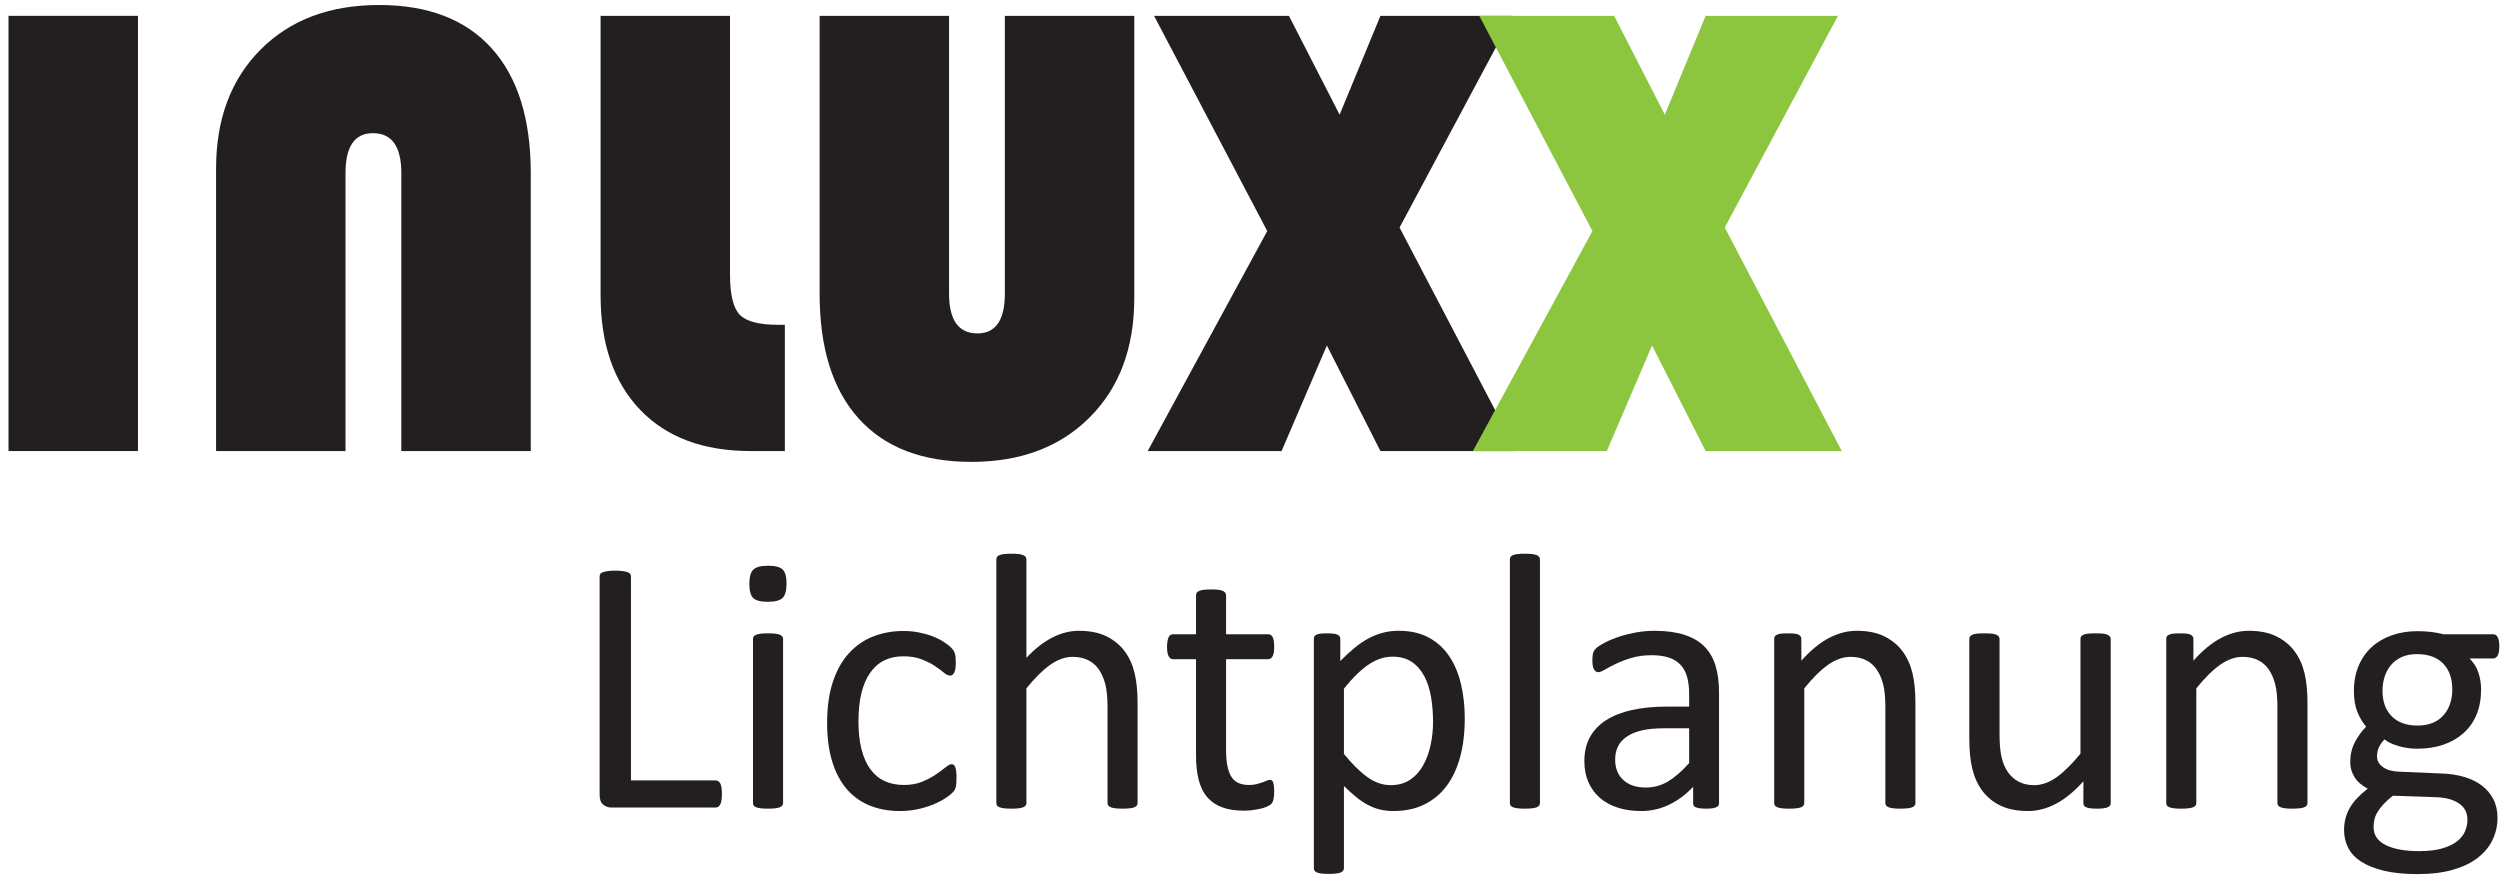
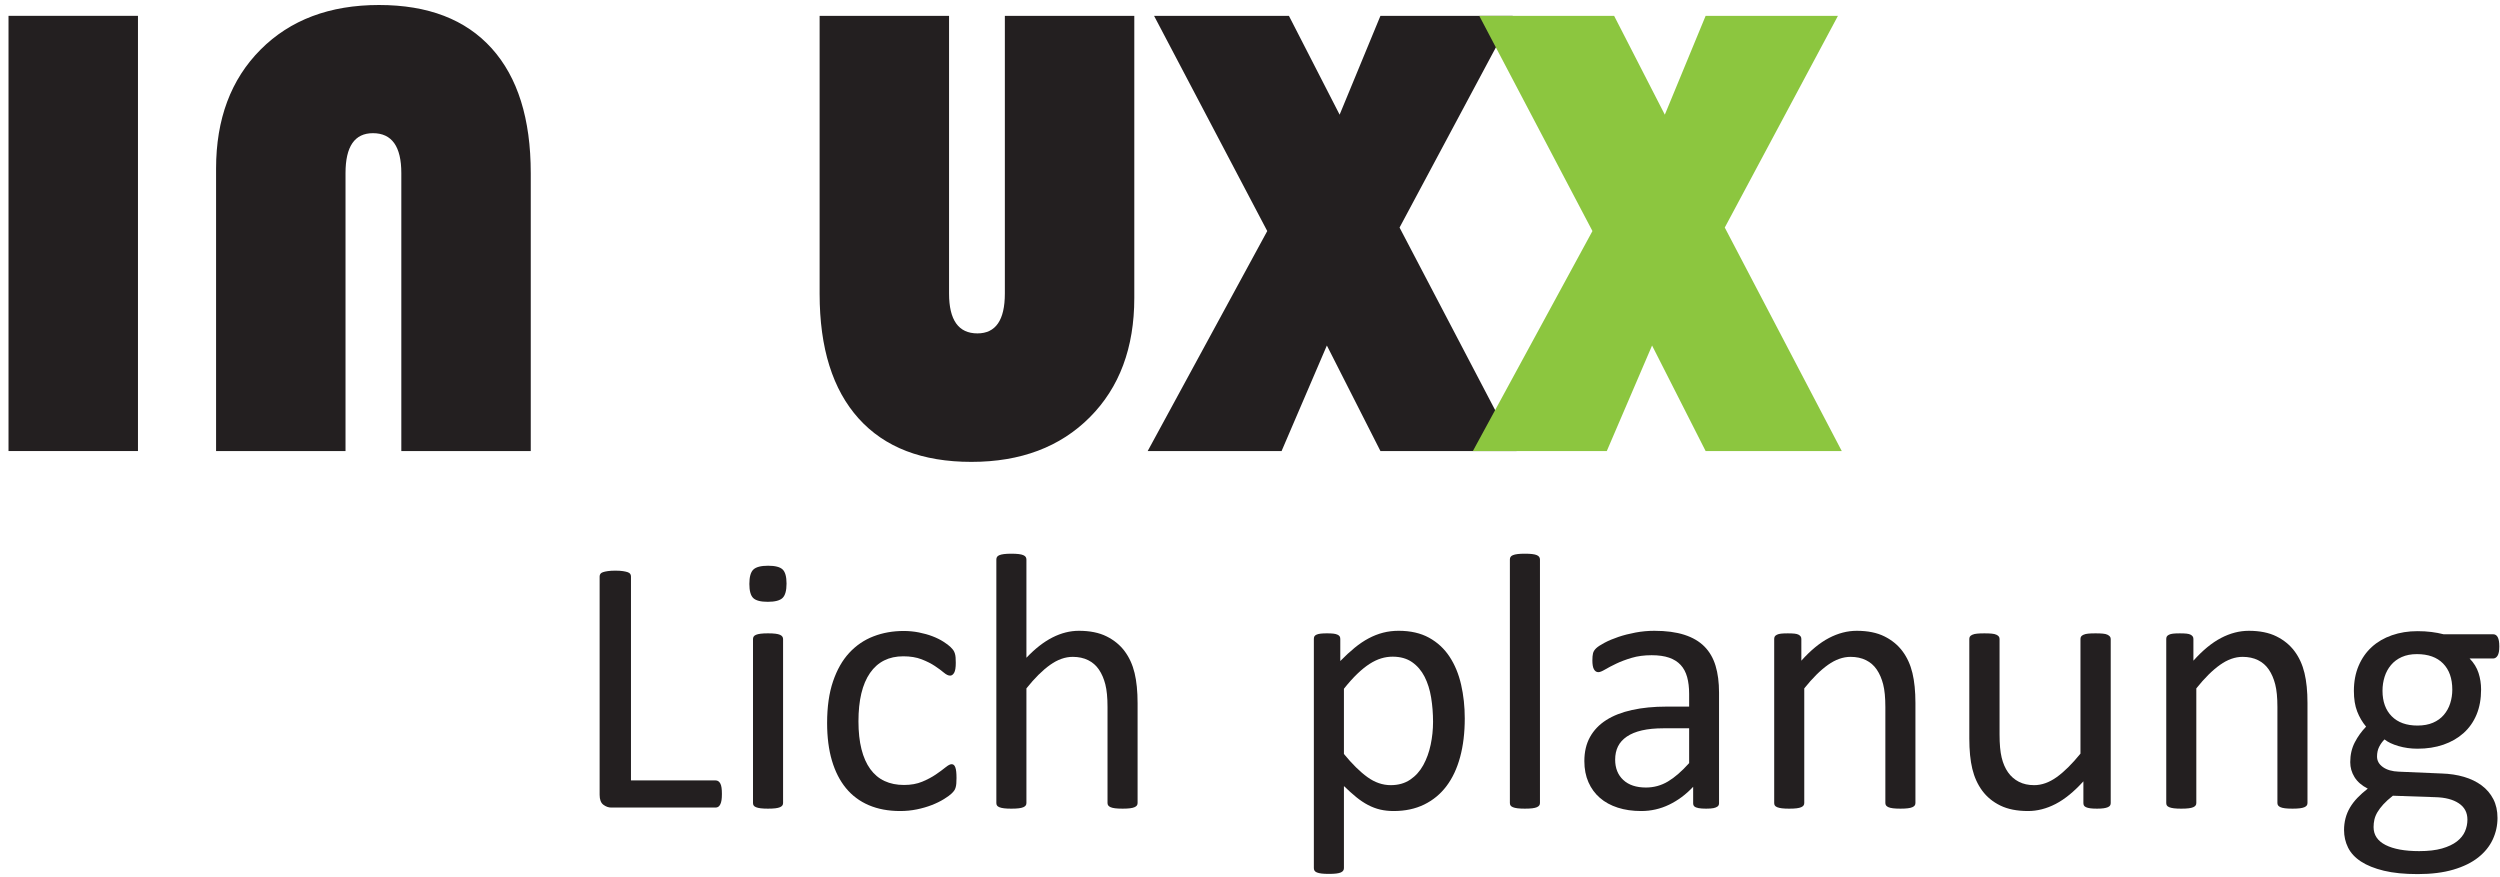
<svg xmlns="http://www.w3.org/2000/svg" width="100%" height="100%" viewBox="0 0 536 188" version="1.1" xml:space="preserve" style="fill-rule:evenodd;clip-rule:evenodd;stroke-linejoin:round;stroke-miterlimit:2;">
  <g id="logo">
    <path d="M154.777,170.212c0,0.521 -0.026,0.958 -0.078,1.309c-0.052,0.352 -0.137,0.652 -0.254,0.899c-0.117,0.247 -0.26,0.43 -0.43,0.547c-0.169,0.117 -0.371,0.176 -0.605,0.176l-22.35,-0c-0.599,-0 -1.166,-0.202 -1.7,-0.606c-0.534,-0.404 -0.801,-1.113 -0.801,-2.129l0,-46.81c0,-0.208 0.052,-0.39 0.157,-0.547c0.104,-0.156 0.286,-0.28 0.547,-0.371c0.26,-0.091 0.612,-0.169 1.055,-0.234c0.443,-0.065 0.977,-0.098 1.602,-0.098c0.651,-0 1.191,0.033 1.621,0.098c0.43,0.065 0.775,0.143 1.036,0.234c0.26,0.091 0.442,0.215 0.547,0.371c0.104,0.157 0.156,0.339 0.156,0.547l-0,43.723l18.13,0c0.234,0 0.436,0.059 0.605,0.176c0.17,0.117 0.313,0.286 0.43,0.508c0.117,0.221 0.202,0.514 0.254,0.879c0.052,0.365 0.078,0.807 0.078,1.328Z" style="fill:#231f20;fill-rule:nonzero;" />
    <path d="M167.891,172.166c0,0.208 -0.052,0.384 -0.156,0.528c-0.104,0.143 -0.273,0.267 -0.508,0.371c-0.234,0.104 -0.56,0.182 -0.977,0.234c-0.416,0.052 -0.95,0.078 -1.602,0.078c-0.625,0 -1.146,-0.026 -1.563,-0.078c-0.416,-0.052 -0.748,-0.13 -0.996,-0.234c-0.247,-0.104 -0.417,-0.228 -0.508,-0.371c-0.091,-0.144 -0.137,-0.32 -0.137,-0.528l0,-35.166c0,-0.182 0.046,-0.351 0.137,-0.508c0.091,-0.156 0.261,-0.286 0.508,-0.39c0.248,-0.105 0.58,-0.183 0.996,-0.235c0.417,-0.052 0.938,-0.078 1.563,-0.078c0.652,0 1.186,0.026 1.602,0.078c0.417,0.052 0.743,0.13 0.977,0.235c0.235,0.104 0.404,0.234 0.508,0.39c0.104,0.157 0.156,0.326 0.156,0.508l0,35.166Zm0.743,-47.044c-0,1.511 -0.287,2.54 -0.86,3.087c-0.573,0.547 -1.628,0.82 -3.165,0.82c-1.51,0 -2.546,-0.267 -3.106,-0.801c-0.56,-0.534 -0.84,-1.543 -0.84,-3.028c-0,-1.511 0.286,-2.539 0.86,-3.086c0.573,-0.547 1.628,-0.821 3.164,-0.821c1.511,0 2.547,0.267 3.107,0.801c0.56,0.534 0.84,1.543 0.84,3.028Z" style="fill:#231f20;fill-rule:nonzero;" />
    <path d="M205.075,166.813c-0,0.443 -0.014,0.827 -0.04,1.153c-0.026,0.325 -0.071,0.599 -0.136,0.82c-0.065,0.222 -0.144,0.417 -0.235,0.586c-0.091,0.17 -0.299,0.417 -0.625,0.743c-0.326,0.325 -0.879,0.729 -1.661,1.211c-0.781,0.482 -1.66,0.912 -2.637,1.289c-0.977,0.378 -2.038,0.684 -3.184,0.919c-1.147,0.234 -2.332,0.351 -3.556,0.351c-2.527,0 -4.767,-0.417 -6.721,-1.25c-1.953,-0.834 -3.588,-2.051 -4.903,-3.653c-1.316,-1.602 -2.319,-3.569 -3.009,-5.9c-0.69,-2.332 -1.035,-5.021 -1.035,-8.069c-0,-3.464 0.423,-6.441 1.27,-8.928c0.846,-2.488 2.005,-4.526 3.477,-6.115c1.472,-1.589 3.204,-2.768 5.197,-3.536c1.992,-0.769 4.148,-1.153 6.466,-1.153c1.12,0 2.208,0.104 3.263,0.313c1.055,0.208 2.025,0.482 2.911,0.82c0.886,0.339 1.674,0.73 2.364,1.172c0.69,0.443 1.192,0.821 1.504,1.134c0.313,0.312 0.528,0.56 0.645,0.742c0.117,0.182 0.215,0.397 0.293,0.645c0.078,0.247 0.13,0.527 0.156,0.84c0.026,0.312 0.039,0.703 0.039,1.172c0,1.016 -0.117,1.726 -0.351,2.129c-0.235,0.404 -0.521,0.606 -0.86,0.606c-0.391,0 -0.84,-0.215 -1.348,-0.645c-0.508,-0.429 -1.153,-0.905 -1.934,-1.426c-0.782,-0.521 -1.726,-0.996 -2.833,-1.426c-1.107,-0.43 -2.416,-0.645 -3.927,-0.645c-3.1,0 -5.477,1.192 -7.131,3.575c-1.654,2.384 -2.481,5.842 -2.481,10.374c0,2.267 0.215,4.253 0.645,5.959c0.43,1.706 1.061,3.132 1.895,4.278c0.834,1.147 1.856,2 3.067,2.56c1.211,0.56 2.599,0.84 4.161,0.84c1.485,-0 2.788,-0.235 3.908,-0.703c1.12,-0.469 2.09,-0.984 2.911,-1.544c0.82,-0.56 1.511,-1.068 2.071,-1.524c0.56,-0.456 0.996,-0.683 1.309,-0.683c0.182,-0 0.338,0.052 0.468,0.156c0.131,0.104 0.241,0.28 0.333,0.527c0.091,0.248 0.156,0.56 0.195,0.938c0.039,0.378 0.059,0.827 0.059,1.348Z" style="fill:#231f20;fill-rule:nonzero;" />
    <path d="M243.899,172.166c-0,0.208 -0.052,0.384 -0.157,0.528c-0.104,0.143 -0.273,0.267 -0.508,0.371c-0.234,0.104 -0.56,0.182 -0.976,0.234c-0.417,0.052 -0.938,0.078 -1.563,0.078c-0.652,0 -1.186,-0.026 -1.602,-0.078c-0.417,-0.052 -0.743,-0.13 -0.977,-0.234c-0.235,-0.104 -0.404,-0.228 -0.508,-0.371c-0.104,-0.144 -0.156,-0.32 -0.156,-0.528l-0,-20.591c-0,-2.006 -0.157,-3.621 -0.469,-4.845c-0.313,-1.225 -0.769,-2.28 -1.368,-3.165c-0.599,-0.886 -1.374,-1.563 -2.325,-2.032c-0.95,-0.469 -2.051,-0.703 -3.301,-0.703c-1.615,-0 -3.23,0.573 -4.845,1.719c-1.615,1.146 -3.309,2.826 -5.08,5.04l0,24.577c0,0.208 -0.052,0.384 -0.156,0.528c-0.104,0.143 -0.274,0.267 -0.508,0.371c-0.235,0.104 -0.56,0.182 -0.977,0.234c-0.417,0.052 -0.951,0.078 -1.602,0.078c-0.625,0 -1.146,-0.026 -1.563,-0.078c-0.417,-0.052 -0.749,-0.13 -0.996,-0.234c-0.248,-0.104 -0.417,-0.228 -0.508,-0.371c-0.091,-0.144 -0.137,-0.32 -0.137,-0.528l0,-52.201c0,-0.209 0.046,-0.391 0.137,-0.548c0.091,-0.156 0.26,-0.286 0.508,-0.39c0.247,-0.104 0.579,-0.183 0.996,-0.235c0.417,-0.052 0.938,-0.078 1.563,-0.078c0.651,0 1.185,0.026 1.602,0.078c0.417,0.052 0.742,0.131 0.977,0.235c0.234,0.104 0.404,0.234 0.508,0.39c0.104,0.157 0.156,0.339 0.156,0.548l0,21.06c1.85,-1.954 3.712,-3.406 5.588,-4.357c1.875,-0.951 3.764,-1.426 5.665,-1.426c2.344,0 4.318,0.397 5.92,1.192c1.602,0.794 2.898,1.856 3.887,3.184c0.99,1.329 1.7,2.885 2.13,4.669c0.43,1.785 0.645,3.94 0.645,6.467l-0,21.412Z" style="fill:#231f20;fill-rule:nonzero;" />
-     <path d="M273.189,169.587c-0,0.756 -0.052,1.355 -0.156,1.798c-0.105,0.442 -0.261,0.768 -0.469,0.976c-0.209,0.209 -0.521,0.404 -0.938,0.587c-0.417,0.182 -0.892,0.332 -1.426,0.449c-0.534,0.117 -1.101,0.215 -1.7,0.293c-0.599,0.078 -1.198,0.117 -1.797,0.117c-1.824,0 -3.387,-0.241 -4.689,-0.723c-1.302,-0.482 -2.37,-1.211 -3.204,-2.188c-0.833,-0.977 -1.439,-2.214 -1.817,-3.712c-0.378,-1.498 -0.566,-3.262 -0.566,-5.294l-0,-20.553l-4.924,0c-0.39,0 -0.703,-0.208 -0.937,-0.625c-0.235,-0.416 -0.352,-1.094 -0.352,-2.032c0,-0.494 0.033,-0.911 0.098,-1.25c0.065,-0.338 0.149,-0.619 0.254,-0.84c0.104,-0.221 0.241,-0.378 0.41,-0.469c0.169,-0.091 0.358,-0.137 0.566,-0.137l4.885,0l-0,-8.361c-0,-0.183 0.045,-0.352 0.136,-0.508c0.092,-0.156 0.261,-0.293 0.508,-0.41c0.248,-0.118 0.58,-0.202 0.997,-0.254c0.416,-0.052 0.937,-0.079 1.563,-0.079c0.651,0 1.185,0.027 1.602,0.079c0.416,0.052 0.742,0.136 0.976,0.254c0.235,0.117 0.404,0.254 0.508,0.41c0.105,0.156 0.157,0.325 0.157,0.508l-0,8.361l9.026,0c0.208,0 0.39,0.046 0.547,0.137c0.156,0.091 0.293,0.248 0.41,0.469c0.117,0.221 0.202,0.502 0.254,0.84c0.052,0.339 0.078,0.756 0.078,1.25c-0,0.938 -0.117,1.616 -0.352,2.032c-0.234,0.417 -0.547,0.625 -0.937,0.625l-9.026,0l-0,19.615c-0,2.423 0.358,4.253 1.074,5.49c0.717,1.237 1.999,1.856 3.849,1.856c0.599,-0 1.133,-0.059 1.602,-0.176c0.469,-0.117 0.886,-0.241 1.25,-0.371c0.365,-0.13 0.677,-0.254 0.938,-0.371c0.26,-0.118 0.495,-0.176 0.703,-0.176c0.13,-0 0.254,0.032 0.371,0.097c0.118,0.066 0.209,0.189 0.274,0.372c0.065,0.182 0.124,0.429 0.176,0.742c0.052,0.313 0.078,0.703 0.078,1.172Z" style="fill:#231f20;fill-rule:nonzero;" />
    <path d="M314.045,154.036c-0,3.074 -0.332,5.835 -0.997,8.284c-0.664,2.448 -1.641,4.526 -2.93,6.232c-1.289,1.706 -2.885,3.021 -4.786,3.946c-1.902,0.925 -4.077,1.387 -6.526,1.387c-1.042,0 -2.005,-0.104 -2.891,-0.312c-0.886,-0.209 -1.752,-0.534 -2.598,-0.977c-0.847,-0.443 -1.687,-1.003 -2.521,-1.68c-0.833,-0.678 -1.719,-1.472 -2.657,-2.384l0,17.583c0,0.209 -0.052,0.391 -0.156,0.547c-0.104,0.156 -0.273,0.287 -0.508,0.391c-0.234,0.104 -0.56,0.182 -0.977,0.234c-0.416,0.052 -0.95,0.078 -1.602,0.078c-0.625,0 -1.146,-0.026 -1.563,-0.078c-0.416,-0.052 -0.748,-0.13 -0.996,-0.234c-0.247,-0.104 -0.417,-0.235 -0.508,-0.391c-0.091,-0.156 -0.137,-0.338 -0.137,-0.547l0,-49.115c0,-0.234 0.039,-0.423 0.118,-0.566c0.078,-0.143 0.234,-0.267 0.468,-0.371c0.235,-0.105 0.534,-0.176 0.899,-0.215c0.365,-0.039 0.808,-0.059 1.329,-0.059c0.547,0 0.996,0.02 1.348,0.059c0.351,0.039 0.644,0.11 0.879,0.215c0.234,0.104 0.397,0.228 0.488,0.371c0.091,0.143 0.137,0.332 0.137,0.566l-0,4.728c1.068,-1.094 2.097,-2.045 3.087,-2.852c0.99,-0.808 1.986,-1.478 2.989,-2.012c1.003,-0.534 2.032,-0.938 3.087,-1.212c1.055,-0.273 2.168,-0.41 3.34,-0.41c2.553,0 4.728,0.495 6.526,1.485c1.797,0.99 3.262,2.344 4.395,4.063c1.133,1.72 1.96,3.719 2.481,5.998c0.521,2.279 0.782,4.695 0.782,7.248Zm-6.799,0.743c0,-1.798 -0.137,-3.537 -0.41,-5.217c-0.274,-1.68 -0.743,-3.171 -1.407,-4.474c-0.664,-1.302 -1.556,-2.344 -2.676,-3.125c-1.12,-0.782 -2.514,-1.173 -4.181,-1.173c-0.834,0 -1.654,0.124 -2.462,0.372c-0.807,0.247 -1.628,0.638 -2.461,1.172c-0.834,0.534 -1.706,1.237 -2.618,2.11c-0.912,0.872 -1.876,1.947 -2.892,3.223l0,13.988c1.772,2.162 3.452,3.817 5.041,4.963c1.589,1.146 3.256,1.719 5.001,1.719c1.615,-0 3.002,-0.391 4.161,-1.172c1.16,-0.782 2.097,-1.824 2.814,-3.126c0.716,-1.303 1.244,-2.761 1.582,-4.376c0.339,-1.615 0.508,-3.243 0.508,-4.884Z" style="fill:#231f20;fill-rule:nonzero;" />
    <path d="M330.168,172.166c-0,0.208 -0.053,0.384 -0.157,0.528c-0.104,0.143 -0.273,0.267 -0.508,0.371c-0.234,0.104 -0.56,0.182 -0.977,0.234c-0.416,0.052 -0.95,0.078 -1.602,0.078c-0.625,0 -1.146,-0.026 -1.562,-0.078c-0.417,-0.052 -0.749,-0.13 -0.997,-0.234c-0.247,-0.104 -0.417,-0.228 -0.508,-0.371c-0.091,-0.144 -0.137,-0.32 -0.137,-0.528l0,-52.201c0,-0.209 0.046,-0.391 0.137,-0.548c0.091,-0.156 0.261,-0.286 0.508,-0.39c0.248,-0.104 0.58,-0.183 0.997,-0.235c0.416,-0.052 0.937,-0.078 1.562,-0.078c0.652,0 1.186,0.026 1.602,0.078c0.417,0.052 0.743,0.131 0.977,0.235c0.235,0.104 0.404,0.234 0.508,0.39c0.104,0.157 0.157,0.339 0.157,0.548l-0,52.201Z" style="fill:#231f20;fill-rule:nonzero;" />
    <path d="M368.562,172.205c-0,0.313 -0.104,0.547 -0.313,0.703c-0.208,0.157 -0.495,0.274 -0.859,0.352c-0.365,0.078 -0.899,0.117 -1.602,0.117c-0.678,0 -1.218,-0.039 -1.622,-0.117c-0.404,-0.078 -0.697,-0.195 -0.879,-0.352c-0.182,-0.156 -0.274,-0.39 -0.274,-0.703l0,-3.516c-1.536,1.641 -3.249,2.917 -5.138,3.829c-1.888,0.911 -3.887,1.367 -5.997,1.367c-1.85,0 -3.523,-0.241 -5.021,-0.723c-1.498,-0.481 -2.774,-1.178 -3.829,-2.09c-1.055,-0.912 -1.876,-2.032 -2.462,-3.36c-0.586,-1.329 -0.879,-2.84 -0.879,-4.533c-0,-1.979 0.404,-3.699 1.211,-5.157c0.808,-1.459 1.967,-2.67 3.478,-3.634c1.51,-0.964 3.36,-1.687 5.548,-2.169c2.188,-0.482 4.65,-0.723 7.385,-0.723l4.845,0l-0,-2.735c-0,-1.354 -0.143,-2.552 -0.43,-3.594c-0.286,-1.042 -0.749,-1.908 -1.387,-2.599c-0.638,-0.69 -1.465,-1.211 -2.481,-1.563c-1.016,-0.351 -2.266,-0.527 -3.751,-0.527c-1.589,-0 -3.015,0.189 -4.279,0.566c-1.263,0.378 -2.37,0.795 -3.321,1.251c-0.951,0.456 -1.745,0.872 -2.383,1.25c-0.639,0.378 -1.114,0.567 -1.426,0.567c-0.209,-0 -0.391,-0.052 -0.547,-0.157c-0.157,-0.104 -0.294,-0.26 -0.411,-0.469c-0.117,-0.208 -0.202,-0.475 -0.254,-0.801c-0.052,-0.325 -0.078,-0.683 -0.078,-1.074c0,-0.651 0.046,-1.166 0.137,-1.543c0.091,-0.378 0.312,-0.736 0.664,-1.075c0.352,-0.339 0.957,-0.736 1.817,-1.192c0.86,-0.456 1.849,-0.872 2.97,-1.25c1.12,-0.378 2.344,-0.69 3.672,-0.938c1.329,-0.247 2.67,-0.371 4.025,-0.371c2.527,0 4.676,0.287 6.447,0.86c1.771,0.573 3.204,1.413 4.298,2.52c1.094,1.107 1.889,2.481 2.383,4.122c0.495,1.641 0.743,3.556 0.743,5.744l-0,23.717Zm-6.408,-16.059l-5.509,0c-1.772,0 -3.309,0.15 -4.611,0.449c-1.302,0.3 -2.383,0.743 -3.243,1.329c-0.86,0.586 -1.491,1.289 -1.895,2.11c-0.404,0.82 -0.606,1.765 -0.606,2.833c0,1.823 0.58,3.275 1.739,4.356c1.159,1.081 2.781,1.622 4.865,1.622c1.693,-0 3.262,-0.43 4.708,-1.29c1.446,-0.859 2.963,-2.175 4.552,-3.946l-0,-7.463Z" style="fill:#231f20;fill-rule:nonzero;" />
    <path d="M410.668,172.166c0,0.208 -0.052,0.384 -0.156,0.528c-0.104,0.143 -0.274,0.267 -0.508,0.371c-0.235,0.104 -0.56,0.182 -0.977,0.234c-0.417,0.052 -0.938,0.078 -1.563,0.078c-0.651,0 -1.185,-0.026 -1.602,-0.078c-0.417,-0.052 -0.742,-0.13 -0.977,-0.234c-0.234,-0.104 -0.403,-0.228 -0.508,-0.371c-0.104,-0.144 -0.156,-0.32 -0.156,-0.528l0,-20.591c0,-2.006 -0.156,-3.621 -0.469,-4.845c-0.312,-1.225 -0.768,-2.28 -1.367,-3.165c-0.599,-0.886 -1.374,-1.563 -2.325,-2.032c-0.951,-0.469 -2.052,-0.703 -3.302,-0.703c-1.615,-0 -3.23,0.573 -4.845,1.719c-1.615,1.146 -3.308,2.826 -5.079,5.04l-0,24.577c-0,0.208 -0.053,0.384 -0.157,0.528c-0.104,0.143 -0.273,0.267 -0.508,0.371c-0.234,0.104 -0.56,0.182 -0.976,0.234c-0.417,0.052 -0.951,0.078 -1.602,0.078c-0.626,0 -1.147,-0.026 -1.563,-0.078c-0.417,-0.052 -0.749,-0.13 -0.997,-0.234c-0.247,-0.104 -0.417,-0.228 -0.508,-0.371c-0.091,-0.144 -0.136,-0.32 -0.136,-0.528l-0,-35.166c-0,-0.208 0.039,-0.384 0.117,-0.527c0.078,-0.143 0.234,-0.274 0.469,-0.391c0.234,-0.117 0.534,-0.195 0.898,-0.234c0.365,-0.039 0.847,-0.059 1.446,-0.059c0.573,0 1.048,0.02 1.426,0.059c0.378,0.039 0.671,0.117 0.879,0.234c0.209,0.117 0.358,0.248 0.45,0.391c0.091,0.143 0.136,0.319 0.136,0.527l0,4.65c1.98,-2.214 3.953,-3.836 5.92,-4.865c1.967,-1.028 3.953,-1.543 5.959,-1.543c2.344,0 4.317,0.397 5.919,1.192c1.602,0.794 2.898,1.856 3.888,3.184c0.99,1.329 1.7,2.885 2.129,4.669c0.43,1.785 0.645,3.927 0.645,6.428l0,21.451Z" style="fill:#231f20;fill-rule:nonzero;" />
    <path d="M452.54,172.166c-0,0.208 -0.046,0.384 -0.137,0.528c-0.091,0.143 -0.254,0.267 -0.488,0.371c-0.235,0.104 -0.541,0.182 -0.918,0.234c-0.378,0.052 -0.841,0.078 -1.388,0.078c-0.599,0 -1.087,-0.026 -1.465,-0.078c-0.377,-0.052 -0.677,-0.13 -0.898,-0.234c-0.222,-0.104 -0.372,-0.228 -0.45,-0.371c-0.078,-0.144 -0.117,-0.32 -0.117,-0.528l-0,-4.65c-2.006,2.215 -3.985,3.83 -5.939,4.845c-1.954,1.016 -3.933,1.524 -5.939,1.524c-2.345,0 -4.318,-0.39 -5.92,-1.172c-1.602,-0.781 -2.898,-1.843 -3.888,-3.184c-0.989,-1.342 -1.699,-2.905 -2.129,-4.689c-0.43,-1.784 -0.645,-3.953 -0.645,-6.506l0,-21.334c0,-0.208 0.046,-0.384 0.137,-0.527c0.091,-0.143 0.267,-0.274 0.528,-0.391c0.26,-0.117 0.599,-0.195 1.015,-0.234c0.417,-0.039 0.938,-0.059 1.563,-0.059c0.625,0 1.146,0.02 1.563,0.059c0.417,0.039 0.749,0.117 0.997,0.234c0.247,0.117 0.423,0.248 0.527,0.391c0.104,0.143 0.156,0.319 0.156,0.527l0,20.475c0,2.057 0.15,3.705 0.45,4.942c0.299,1.238 0.755,2.293 1.367,3.165c0.612,0.873 1.387,1.55 2.325,2.032c0.938,0.482 2.032,0.723 3.282,0.723c1.615,-0 3.224,-0.573 4.826,-1.719c1.602,-1.146 3.301,-2.827 5.099,-5.041l-0,-24.577c-0,-0.208 0.045,-0.384 0.137,-0.527c0.091,-0.143 0.267,-0.274 0.527,-0.391c0.261,-0.117 0.593,-0.195 0.996,-0.234c0.404,-0.039 0.932,-0.059 1.583,-0.059c0.625,0 1.146,0.02 1.563,0.059c0.417,0.039 0.742,0.117 0.977,0.234c0.234,0.117 0.41,0.248 0.527,0.391c0.117,0.143 0.176,0.319 0.176,0.527l-0,35.166Z" style="fill:#231f20;fill-rule:nonzero;" />
    <path d="M494.724,172.166c0,0.208 -0.052,0.384 -0.156,0.528c-0.104,0.143 -0.273,0.267 -0.508,0.371c-0.234,0.104 -0.56,0.182 -0.977,0.234c-0.417,0.052 -0.938,0.078 -1.563,0.078c-0.651,0 -1.185,-0.026 -1.602,-0.078c-0.416,-0.052 -0.742,-0.13 -0.976,-0.234c-0.235,-0.104 -0.404,-0.228 -0.508,-0.371c-0.105,-0.144 -0.157,-0.32 -0.157,-0.528l0,-20.591c0,-2.006 -0.156,-3.621 -0.469,-4.845c-0.312,-1.225 -0.768,-2.28 -1.367,-3.165c-0.599,-0.886 -1.374,-1.563 -2.325,-2.032c-0.951,-0.469 -2.051,-0.703 -3.302,-0.703c-1.615,-0 -3.23,0.573 -4.845,1.719c-1.615,1.146 -3.308,2.826 -5.079,5.04l-0,24.577c-0,0.208 -0.052,0.384 -0.157,0.528c-0.104,0.143 -0.273,0.267 -0.507,0.371c-0.235,0.104 -0.561,0.182 -0.977,0.234c-0.417,0.052 -0.951,0.078 -1.602,0.078c-0.625,0 -1.146,-0.026 -1.563,-0.078c-0.417,-0.052 -0.749,-0.13 -0.997,-0.234c-0.247,-0.104 -0.416,-0.228 -0.508,-0.371c-0.091,-0.144 -0.136,-0.32 -0.136,-0.528l-0,-35.166c-0,-0.208 0.039,-0.384 0.117,-0.527c0.078,-0.143 0.234,-0.274 0.469,-0.391c0.234,-0.117 0.534,-0.195 0.899,-0.234c0.364,-0.039 0.846,-0.059 1.445,-0.059c0.573,0 1.049,0.02 1.426,0.059c0.378,0.039 0.671,0.117 0.88,0.234c0.208,0.117 0.358,0.248 0.449,0.391c0.091,0.143 0.137,0.319 0.137,0.527l-0,4.65c1.979,-2.214 3.952,-3.836 5.919,-4.865c1.967,-1.028 3.953,-1.543 5.959,-1.543c2.344,0 4.317,0.397 5.919,1.192c1.602,0.794 2.898,1.856 3.888,3.184c0.99,1.329 1.7,2.885 2.13,4.669c0.429,1.785 0.644,3.927 0.644,6.428l0,21.451Z" style="fill:#231f20;fill-rule:nonzero;" />
    <path d="M535.854,138.602c-0,0.912 -0.124,1.57 -0.371,1.974c-0.248,0.403 -0.567,0.605 -0.958,0.605l-5.04,0c0.912,0.938 1.55,1.973 1.914,3.106c0.365,1.134 0.547,2.312 0.547,3.537c0,2.031 -0.325,3.829 -0.976,5.392c-0.652,1.563 -1.583,2.885 -2.794,3.966c-1.211,1.081 -2.651,1.908 -4.318,2.481c-1.667,0.573 -3.516,0.859 -5.548,0.859c-1.433,0 -2.794,-0.189 -4.083,-0.566c-1.29,-0.378 -2.286,-0.853 -2.989,-1.426c-0.469,0.468 -0.853,1.002 -1.153,1.602c-0.299,0.599 -0.449,1.289 -0.449,2.07c-0,0.912 0.423,1.668 1.27,2.267c0.846,0.599 1.973,0.924 3.379,0.976l9.183,0.391c1.745,0.052 3.347,0.293 4.806,0.723c1.458,0.43 2.722,1.042 3.79,1.837c1.068,0.794 1.901,1.771 2.5,2.93c0.599,1.159 0.899,2.507 0.899,4.044c0,1.615 -0.339,3.152 -1.016,4.611c-0.677,1.458 -1.713,2.741 -3.106,3.848c-1.394,1.107 -3.172,1.98 -5.334,2.618c-2.162,0.638 -4.714,0.958 -7.658,0.958c-2.839,-0 -5.255,-0.241 -7.248,-0.723c-1.993,-0.482 -3.627,-1.14 -4.904,-1.974c-1.276,-0.833 -2.201,-1.829 -2.774,-2.989c-0.573,-1.159 -0.859,-2.416 -0.859,-3.77c-0,-0.86 0.104,-1.693 0.312,-2.501c0.209,-0.807 0.528,-1.576 0.957,-2.305c0.43,-0.729 0.964,-1.426 1.602,-2.091c0.639,-0.664 1.374,-1.321 2.208,-1.973c-1.276,-0.651 -2.221,-1.471 -2.833,-2.461c-0.612,-0.99 -0.918,-2.058 -0.918,-3.204c0,-1.589 0.326,-3.009 0.977,-4.259c0.651,-1.251 1.459,-2.371 2.422,-3.361c-0.807,-0.963 -1.445,-2.051 -1.914,-3.262c-0.469,-1.211 -0.704,-2.677 -0.704,-4.396c0,-2.006 0.339,-3.803 1.016,-5.392c0.678,-1.589 1.615,-2.93 2.814,-4.024c1.198,-1.094 2.637,-1.935 4.317,-2.521c1.68,-0.586 3.51,-0.879 5.49,-0.879c1.068,0 2.064,0.059 2.989,0.176c0.925,0.117 1.791,0.28 2.598,0.488l10.628,0c0.443,0 0.775,0.215 0.997,0.645c0.221,0.43 0.332,1.088 0.332,1.973Zm-10.081,9.261c-0,-2.397 -0.658,-4.266 -1.973,-5.607c-1.316,-1.342 -3.185,-2.013 -5.607,-2.013c-1.251,0 -2.338,0.209 -3.263,0.626c-0.925,0.416 -1.693,0.989 -2.305,1.719c-0.612,0.729 -1.068,1.569 -1.368,2.52c-0.299,0.951 -0.449,1.947 -0.449,2.989c-0,2.318 0.658,4.142 1.973,5.47c1.316,1.329 3.159,1.993 5.529,1.993c1.276,0 2.383,-0.202 3.321,-0.606c0.938,-0.403 1.713,-0.963 2.325,-1.68c0.612,-0.716 1.068,-1.543 1.368,-2.481c0.299,-0.938 0.449,-1.914 0.449,-2.93Zm3.243,27.859c-0,-1.511 -0.619,-2.677 -1.856,-3.497c-1.237,-0.821 -2.911,-1.257 -5.021,-1.309l-9.104,-0.313c-0.833,0.651 -1.517,1.27 -2.051,1.856c-0.534,0.586 -0.958,1.146 -1.27,1.68c-0.313,0.534 -0.528,1.062 -0.645,1.583c-0.117,0.521 -0.176,1.055 -0.176,1.602c0,1.693 0.86,2.976 2.579,3.848c1.719,0.873 4.116,1.309 7.19,1.309c1.953,0 3.588,-0.189 4.903,-0.566c1.316,-0.378 2.377,-0.879 3.185,-1.505c0.807,-0.625 1.387,-1.341 1.738,-2.149c0.352,-0.807 0.528,-1.654 0.528,-2.539Z" style="fill:#231f20;fill-rule:nonzero;" />
    <rect x="1.826" y="3.395" width="27.754" height="93.308" style="fill:#231f20;" />
    <path d="M46.326,96.705l-0,-60.567c-0,-10.616 3.18,-19.111 9.535,-25.496c6.359,-6.379 14.824,-9.57 25.397,-9.57c10.526,0 18.579,3.101 24.163,9.296c5.582,6.198 8.373,15.108 8.373,26.731l-0,59.606l-27.751,-0l-0,-59.606c-0,-5.699 -2.031,-8.546 -6.085,-8.546c-3.918,-0 -5.878,2.847 -5.878,8.546l-0,59.606l-27.754,-0Z" style="fill:#231f20;fill-rule:nonzero;" />
-     <path d="M128.765,3.398l27.75,0l0,55.435c0,4.331 0.697,7.212 2.088,8.649c1.39,1.434 4.134,2.154 8.235,2.154l1.437,0l0,27.067l-7.385,0c-10.116,0 -17.998,-2.947 -23.65,-8.852c-5.651,-5.902 -8.475,-14.091 -8.475,-24.573l-0,-59.88Z" style="fill:#231f20;fill-rule:nonzero;" />
    <path d="M243.193,3.398l0,60.497c0,10.662 -3.181,19.181 -9.536,25.563c-6.358,6.382 -14.824,9.569 -25.397,9.569c-10.526,0 -18.578,-3.097 -24.163,-9.296c-5.581,-6.195 -8.372,-15.107 -8.372,-26.727l-0,-59.606l27.751,0l-0,59.536c-0,5.698 2.03,8.546 6.085,8.546c3.917,-0 5.878,-2.848 5.878,-8.546l0,-59.536l27.754,0Z" style="fill:#231f20;fill-rule:nonzero;" />
    <path d="M324.332,3.398l-24.267,45.389l25.087,47.916l-29.188,0l-11.483,-22.626l-9.709,22.626l-28.708,0l25.633,-47.166l-24.266,-46.139l28.914,0l10.87,21.189l8.749,-21.189l28.368,0Z" style="fill:#231f20;fill-rule:nonzero;" />
    <path d="M394.054,3.398l-24.263,45.389l25.083,47.916l-29.188,0l-11.483,-22.626l-9.706,22.626l-28.711,0l25.634,-47.166l-24.263,-46.139l28.911,0l10.869,21.189l8.749,-21.189l28.368,0Z" style="fill:#8cc63f;fill-rule:nonzero;" />
  </g>
</svg>